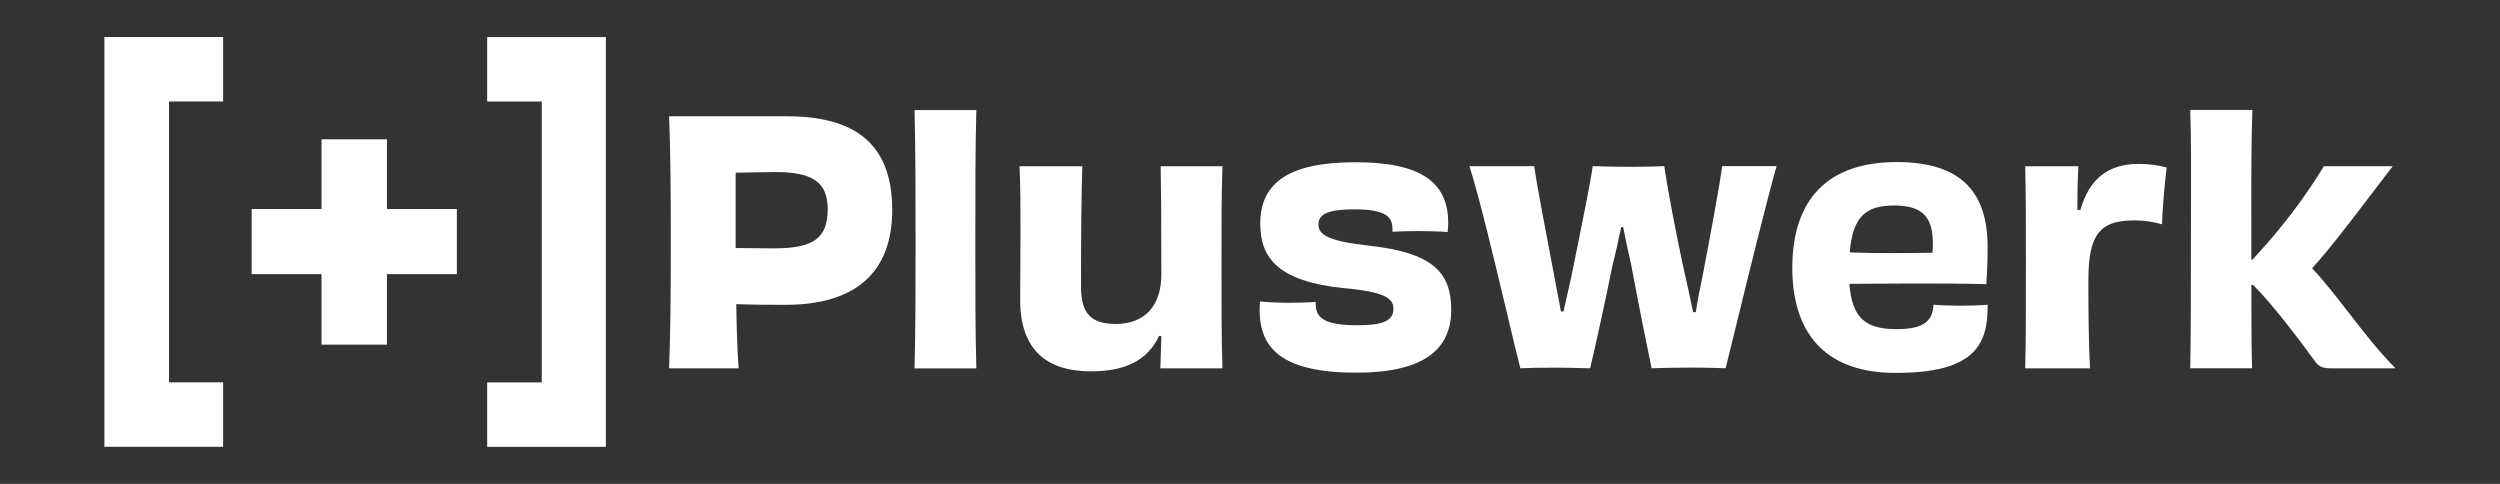
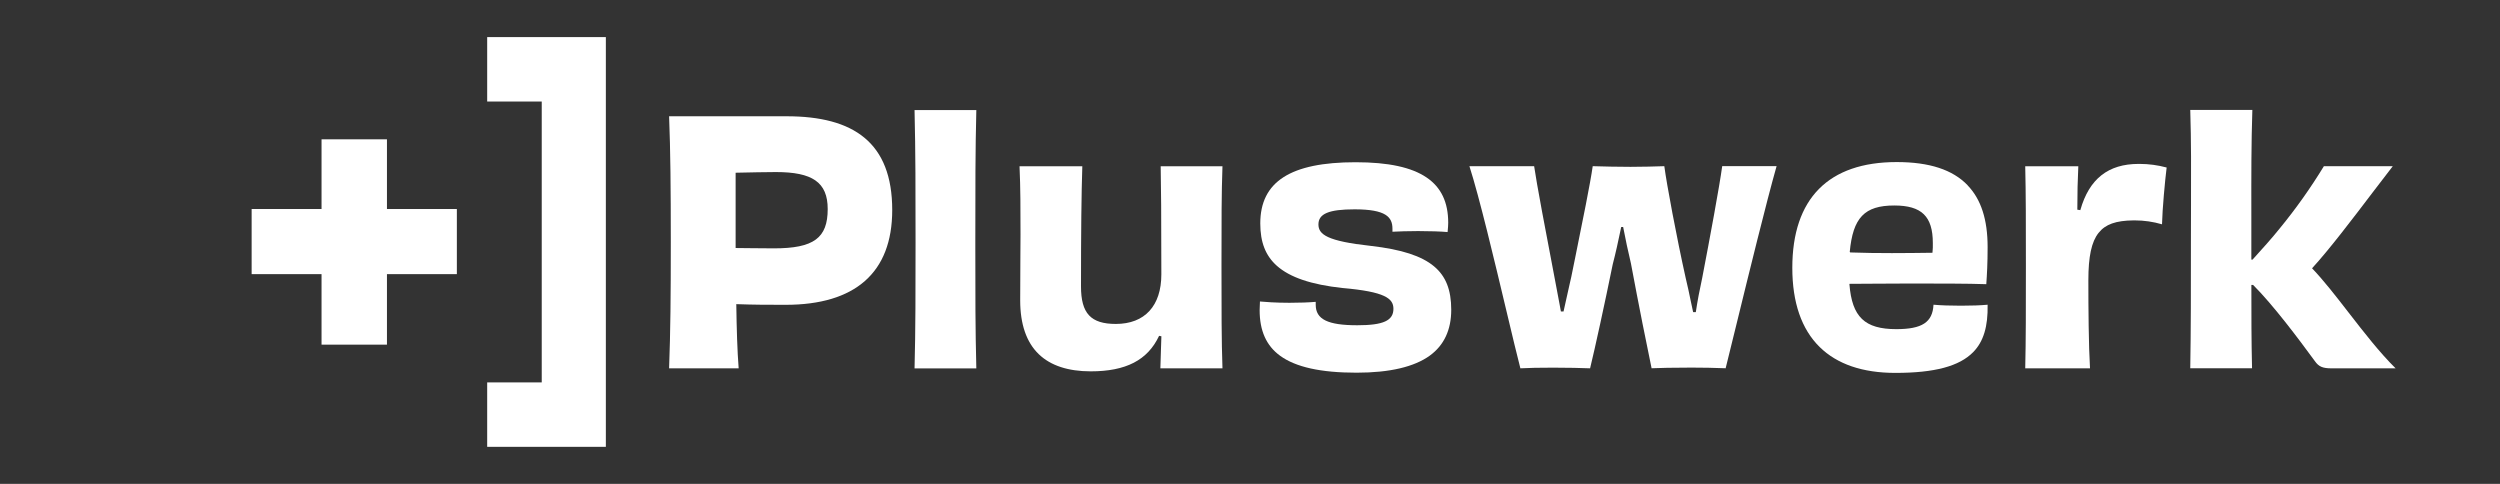
<svg xmlns="http://www.w3.org/2000/svg" id="Ebene_1" data-name="Ebene 1" viewBox="0 0 868 168">
  <rect x="0" y="0" width="868" height="168" fill="#333333" stroke="none" />
  <polygon points="169.15 132.77 169.15 155.14 210.35 155.14 210.35 12.88 169.15 12.88 169.15 35.25 188.09 35.25 188.09 132.77 169.15 132.77" fill="#fff" />
-   <polygon points="77.47 35.23 77.47 12.86 36.25 12.86 36.25 155.13 77.47 155.13 77.47 132.75 58.68 132.75 58.68 35.23 77.47 35.23" fill="#fff" />
  <polygon points="158.62 72.57 134.35 72.57 134.35 48.37 111.64 48.37 111.64 72.57 87.37 72.57 87.37 95.18 111.64 95.18 111.64 119.66 134.35 119.66 134.35 95.18 158.62 95.18 158.62 72.57" fill="#fff" />
  <path d="M317.88,84.09c0,15.79,0,30.7-.35,43.81h21.45c-.35-13.66-.35-25.29-.35-42.87,0-19.81,0-32.92.35-46.82h-21.45c.35,14.72.35,28.48.35,45.9h0Z" fill="#fff" />
  <path d="M403.08,121.47c-.06,1.99-.13,4-.2,6.42h21.56c-.34-9.73-.34-20.62-.34-35.66,0-15.96,0-24.79.34-34.5h-21.45c.13,7.77.23,15.54.23,37.52,0,10.94-5.76,17.22-15.81,17.22-8.7,0-12.09-3.66-12.09-13.03,0-19.14.15-32.4.46-41.71h-21.8c.34,7.51.34,15.02.34,23.69,0,2.99-.02,5.66-.05,8.76-.04,3.83-.06,8.17-.06,14.13,0,8.27,2.18,14.57,6.48,18.69,4.1,3.93,10.16,5.93,18.01,5.93,12.21,0,19.75-3.89,23.69-12.24l.05-.09.79.16v.11c-.05,1.62-.1,3.11-.15,4.6h0Z" fill="#fff" />
  <path d="M496.45,123.45c4.93-3.59,7.42-8.93,7.42-15.89s-1.89-11.66-5.94-15.06c-4.34-3.64-11.31-5.9-21.94-7.12-15.25-1.66-18.23-3.99-18.23-7.46,0-3.72,3.64-5.24,12.56-5.24,10.91,0,13.14,2.7,13.14,6.75v1.03c1.96-.11,5.42-.23,8.92-.23,4.04,0,7.93.13,10.22.34l.05-.5c.09-1,.17-1.86.17-2.72,0-7.14-2.45-12.27-7.47-15.7-5.25-3.58-13.33-5.32-24.69-5.32-22.58,0-33.09,6.75-33.09,21.25,0,6.53,1.83,11.21,5.76,14.71,4.53,4.03,11.98,6.55,22.81,7.71,14.77,1.29,17.66,3.63,17.66,7.22,0,4.11-3.52,5.71-12.56,5.71-10.24,0-14.42-2.06-14.42-7.11v-1.02c-2.33.21-5.65.33-9.15.33-4.78,0-8.64-.3-10.21-.45,0,.49-.04,1.02-.06,1.52-.03.53-.05,1.03-.05,1.48,0,7.17,2.32,12.35,7.09,15.83,5.43,3.96,14.13,5.89,26.58,5.89,11.46,0,20.02-2.01,25.44-5.95h0Z" fill="#fff" />
  <path d="M527.89,127.88c2.83-.16,6.67-.23,11.4-.23s10.01.11,12.79.23c1.72-7.05,5.1-22.55,7.87-36.16,1.03-3.91,1.88-7.91,2.62-11.44l.31-1.46h.68l.02.11c.74,3.95,1.7,8.4,2.68,12.54,2.57,13.76,5.72,29.55,7.17,36.39,2.35-.11,7.62-.23,13.84-.23,3.81,0,7.8.07,11.87.23.81-3.16,2.17-8.74,3.89-15.8,4.11-16.8,10.32-42.13,13.8-54.37h-18.88c-.96,7.04-4.34,25.28-6.95,38.83-.9,4.07-1.64,8.02-2.2,11.74l-.02.11h-.92l-.03-.1c-.27-1.19-.55-2.54-.85-3.98-.47-2.28-1-4.87-1.71-7.76-3.18-14.29-6.59-32.52-7.42-38.83-3.09.11-7.88.23-11.73.23-3.51,0-9.95-.11-13.13-.23-.8,5.74-3.59,19.49-6.06,31.64-.48,2.33-.93,4.59-1.37,6.73-.27,1.22-.54,2.4-.8,3.54-.73,3.23-1.36,6.03-1.88,8.44l-.02.1h-.92l-.02-.11c-.14-.72-.27-1.49-.42-2.31-.5-2.75-1.07-5.85-1.78-9.43-2.82-14.61-6.35-33.41-7.07-38.6h-22.47c3.44,10.69,8.68,32.73,12.9,50.46,2,8.38,3.72,15.64,4.79,19.71h0Z" fill="#fff" />
  <path d="M683.17,64.33c-5.21-5.42-13.28-8.06-24.65-8.06-23.69,0-36.23,12.7-36.23,36.72,0,12.06,3.2,21.3,9.5,27.5,6.07,5.96,14.91,8.98,26.26,8.98,13.64,0,22.24-2.3,27.06-7.23,3.56-3.64,5.14-8.86,4.99-16.44-2.46.23-5.51.34-9.28.34s-6.82-.11-9.51-.34c-.31,6.09-3.95,8.48-12.91,8.48-10.97,0-15.38-4.22-16.28-15.58v-.15h.13c2.35,0,5.26-.03,8.34-.05,3.78-.03,8.06-.06,12.34-.06,10.04,0,20.42,0,26.71.23.23-3.2.46-7.23.46-12.88,0-9.57-2.27-16.58-6.94-21.43v-.02ZM670.96,87.64v.12h-.13c-4.56.06-9.26.12-13.95.12s-9.8-.05-14.52-.23v-.13h-.13c1.09-11.94,5.13-16.17,15.47-16.17,9.5,0,13.38,3.78,13.38,13.04.03,1.08,0,2.18-.12,3.26h0Z" fill="#fff" />
  <path d="M728.64,80.85c2.35-2.98,5.98-4.27,12.15-4.33h.41c3.2,0,6.37.46,9.45,1.36.14-5.54,1.03-15.07,1.61-19.72-3.06-.82-6.22-1.25-9.38-1.25h-.37c-10.55,0-17.14,5.22-20.19,15.94l-.03.11-1.04-.16v-.11c0-5.53.11-10.3.34-14.97h-18.43c.23,9.84.23,19.75.23,34.74s0,25.59-.23,35.43h22.49c-.48-8.07-.57-21.06-.57-30.56,0-8.3,1.09-13.39,3.55-16.48h0Z" fill="#fff" />
  <path d="M782.3,98.95l.04.04c6.9,6.91,15.51,18.37,21.39,26.4,1.35,1.92,2.7,2.5,5.82,2.5h22.21c-5.53-5.45-11.02-12.53-16.34-19.39-4.45-5.75-8.66-11.16-12.59-15.26l-.08-.09.08-.09c5.79-6.29,14.17-17.31,20.9-26.17,2.61-3.44,5.09-6.69,7.04-9.18h-23.92c-4.57,7.51-9.72,14.77-15.3,21.57-2.77,3.45-6.09,7.14-9.32,10.7l-.14.16h-.42v-14.82c-.02-14.78-.03-25.47.35-37.14h-21.56c.34,10.76.3,21.5.26,32.89-.02,3.99-.03,8.13-.03,12.42,0,16.72,0,31.17-.23,44.38h21.45c-.23-9.82-.23-18.21-.23-28.81v-.13h.65-.02Z" fill="#fff" />
  <path d="M273.14,40.37c23.22,0,36.64,9.1,36.64,32.56,0,21.82-12.96,32.9-36.99,32.9-6.41,0-10.62,0-17.15-.23.12,8.63.35,16.22.82,22.28h-24.15c.47-12.6.59-25.09.59-43.76s-.12-31.86-.59-43.76h40.84ZM287.38,72.58c0-9.34-5.37-12.84-17.97-12.84-2.91,0-9.46.12-14,.23v26.14c3.03,0,7.93.12,13.3.12,13.88,0,18.67-3.62,18.67-13.65h0Z" fill="#fff" />
</svg>